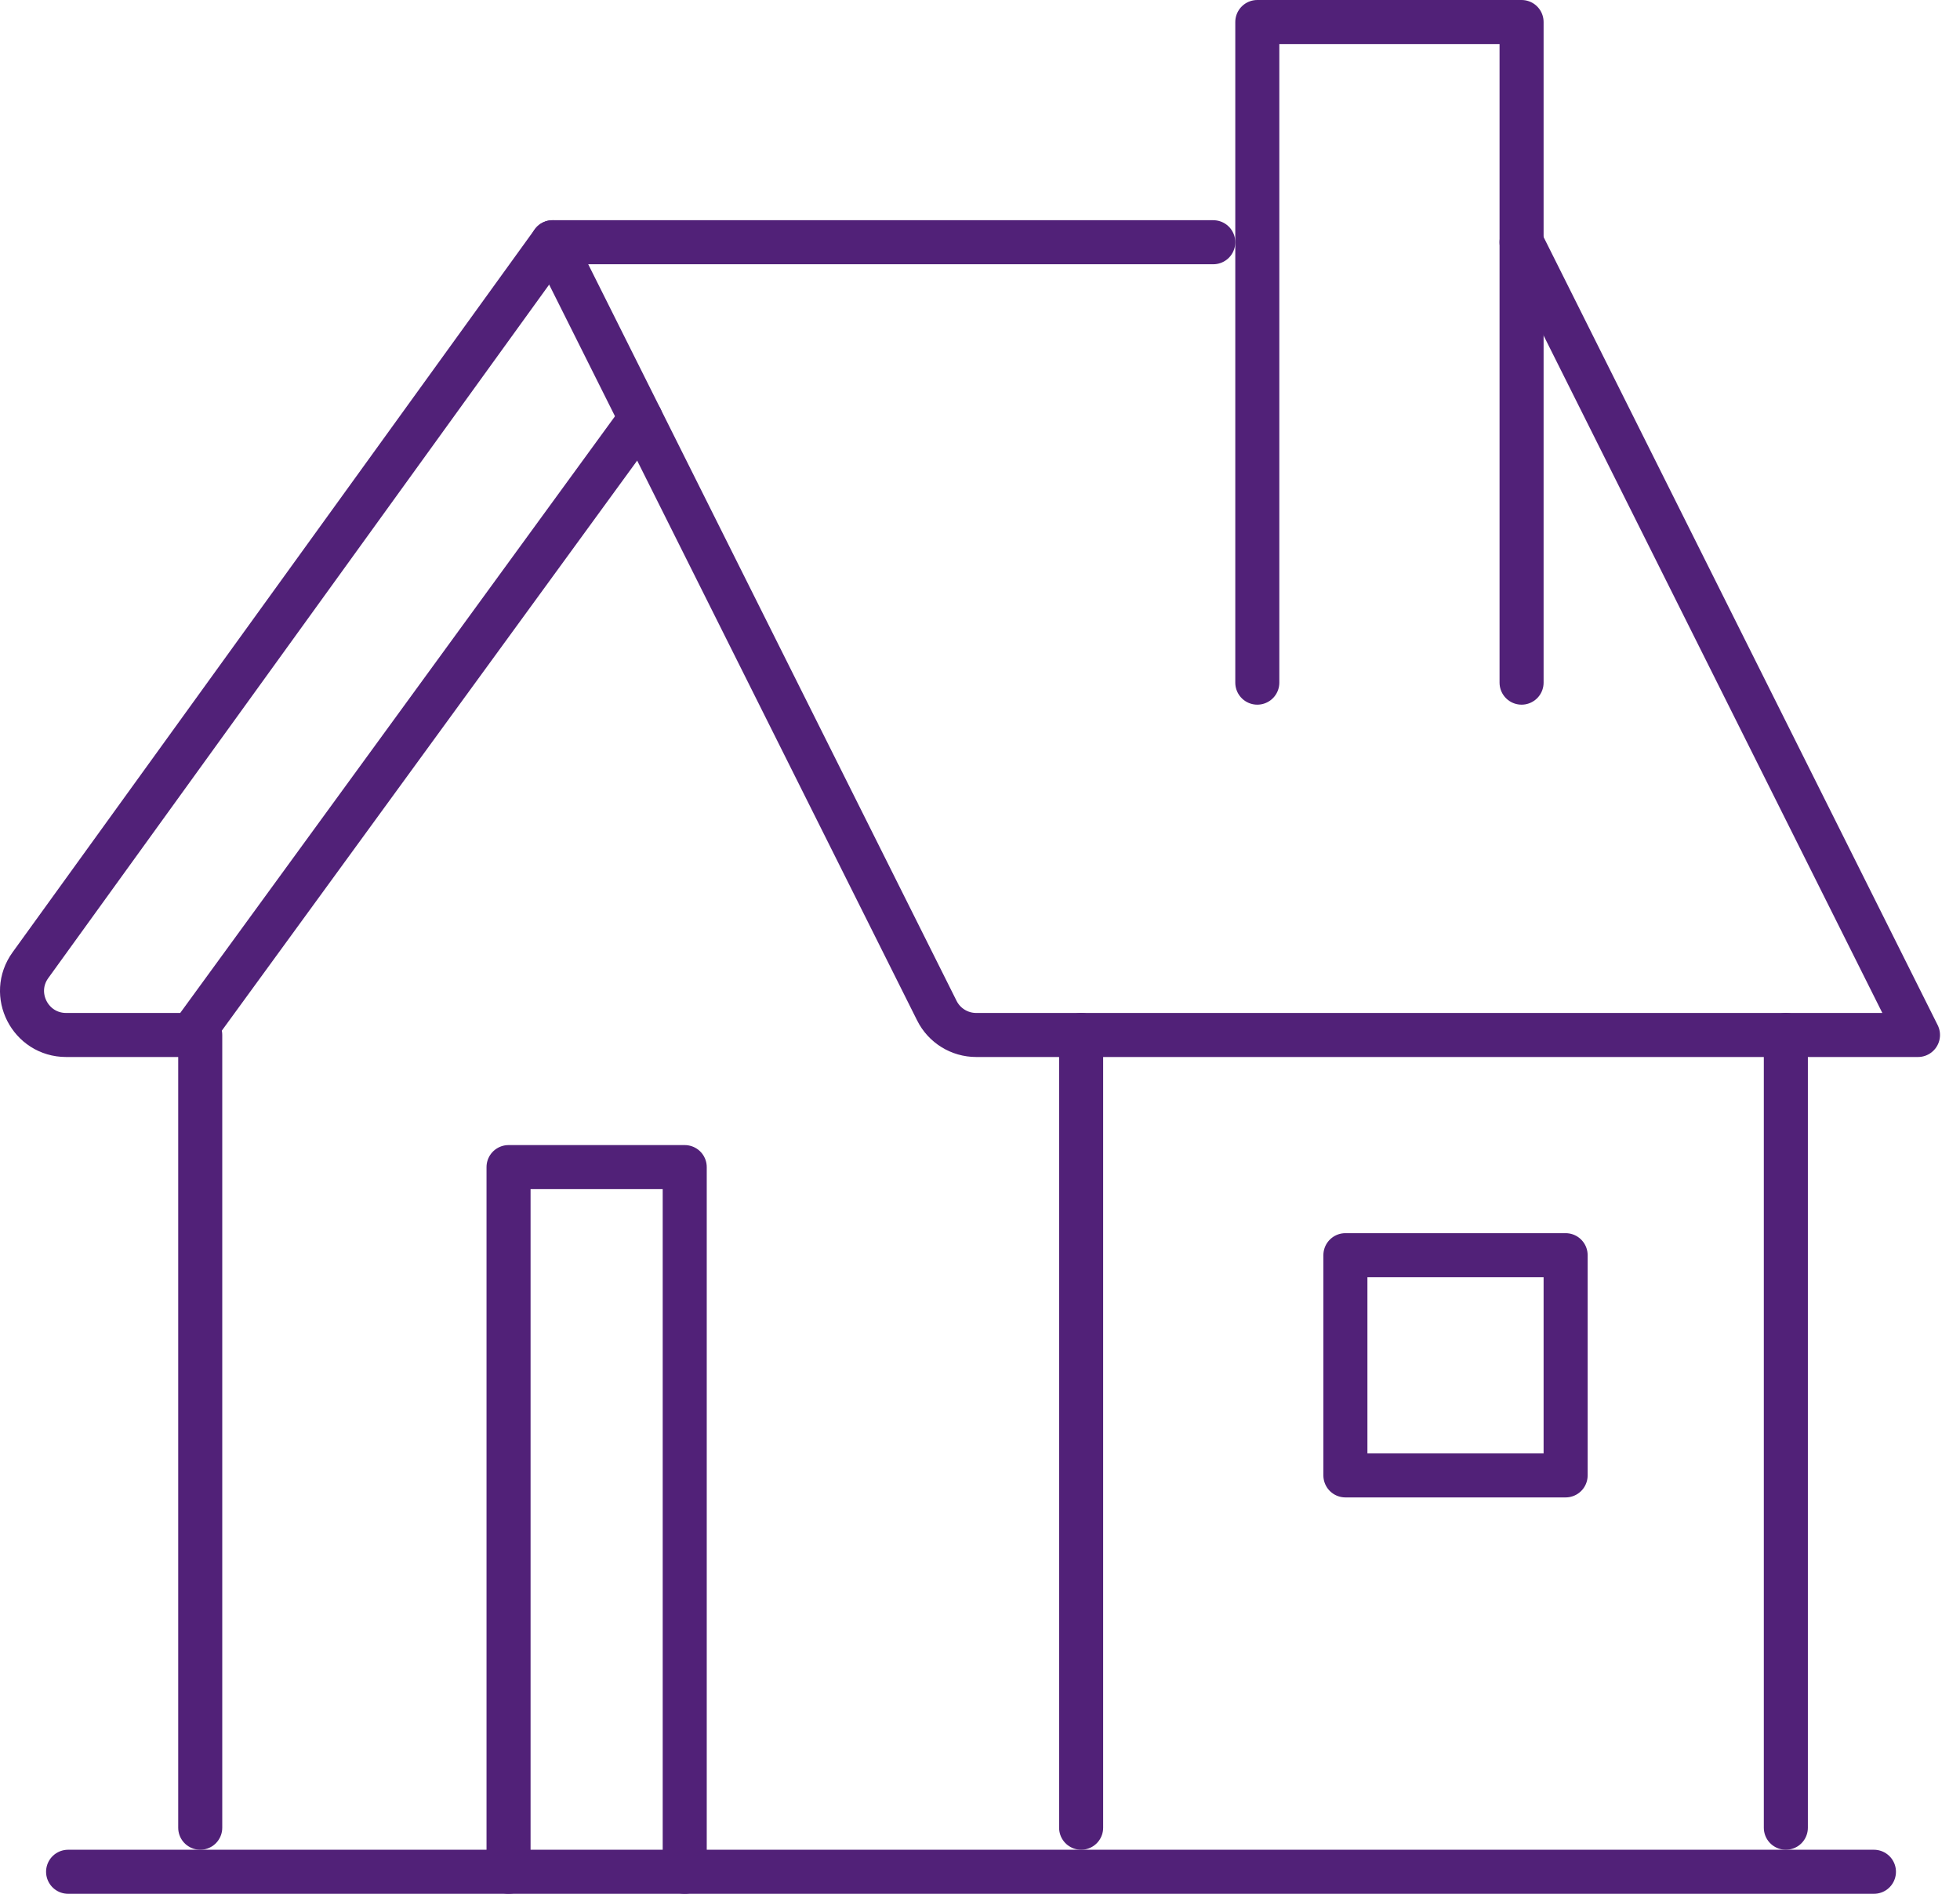
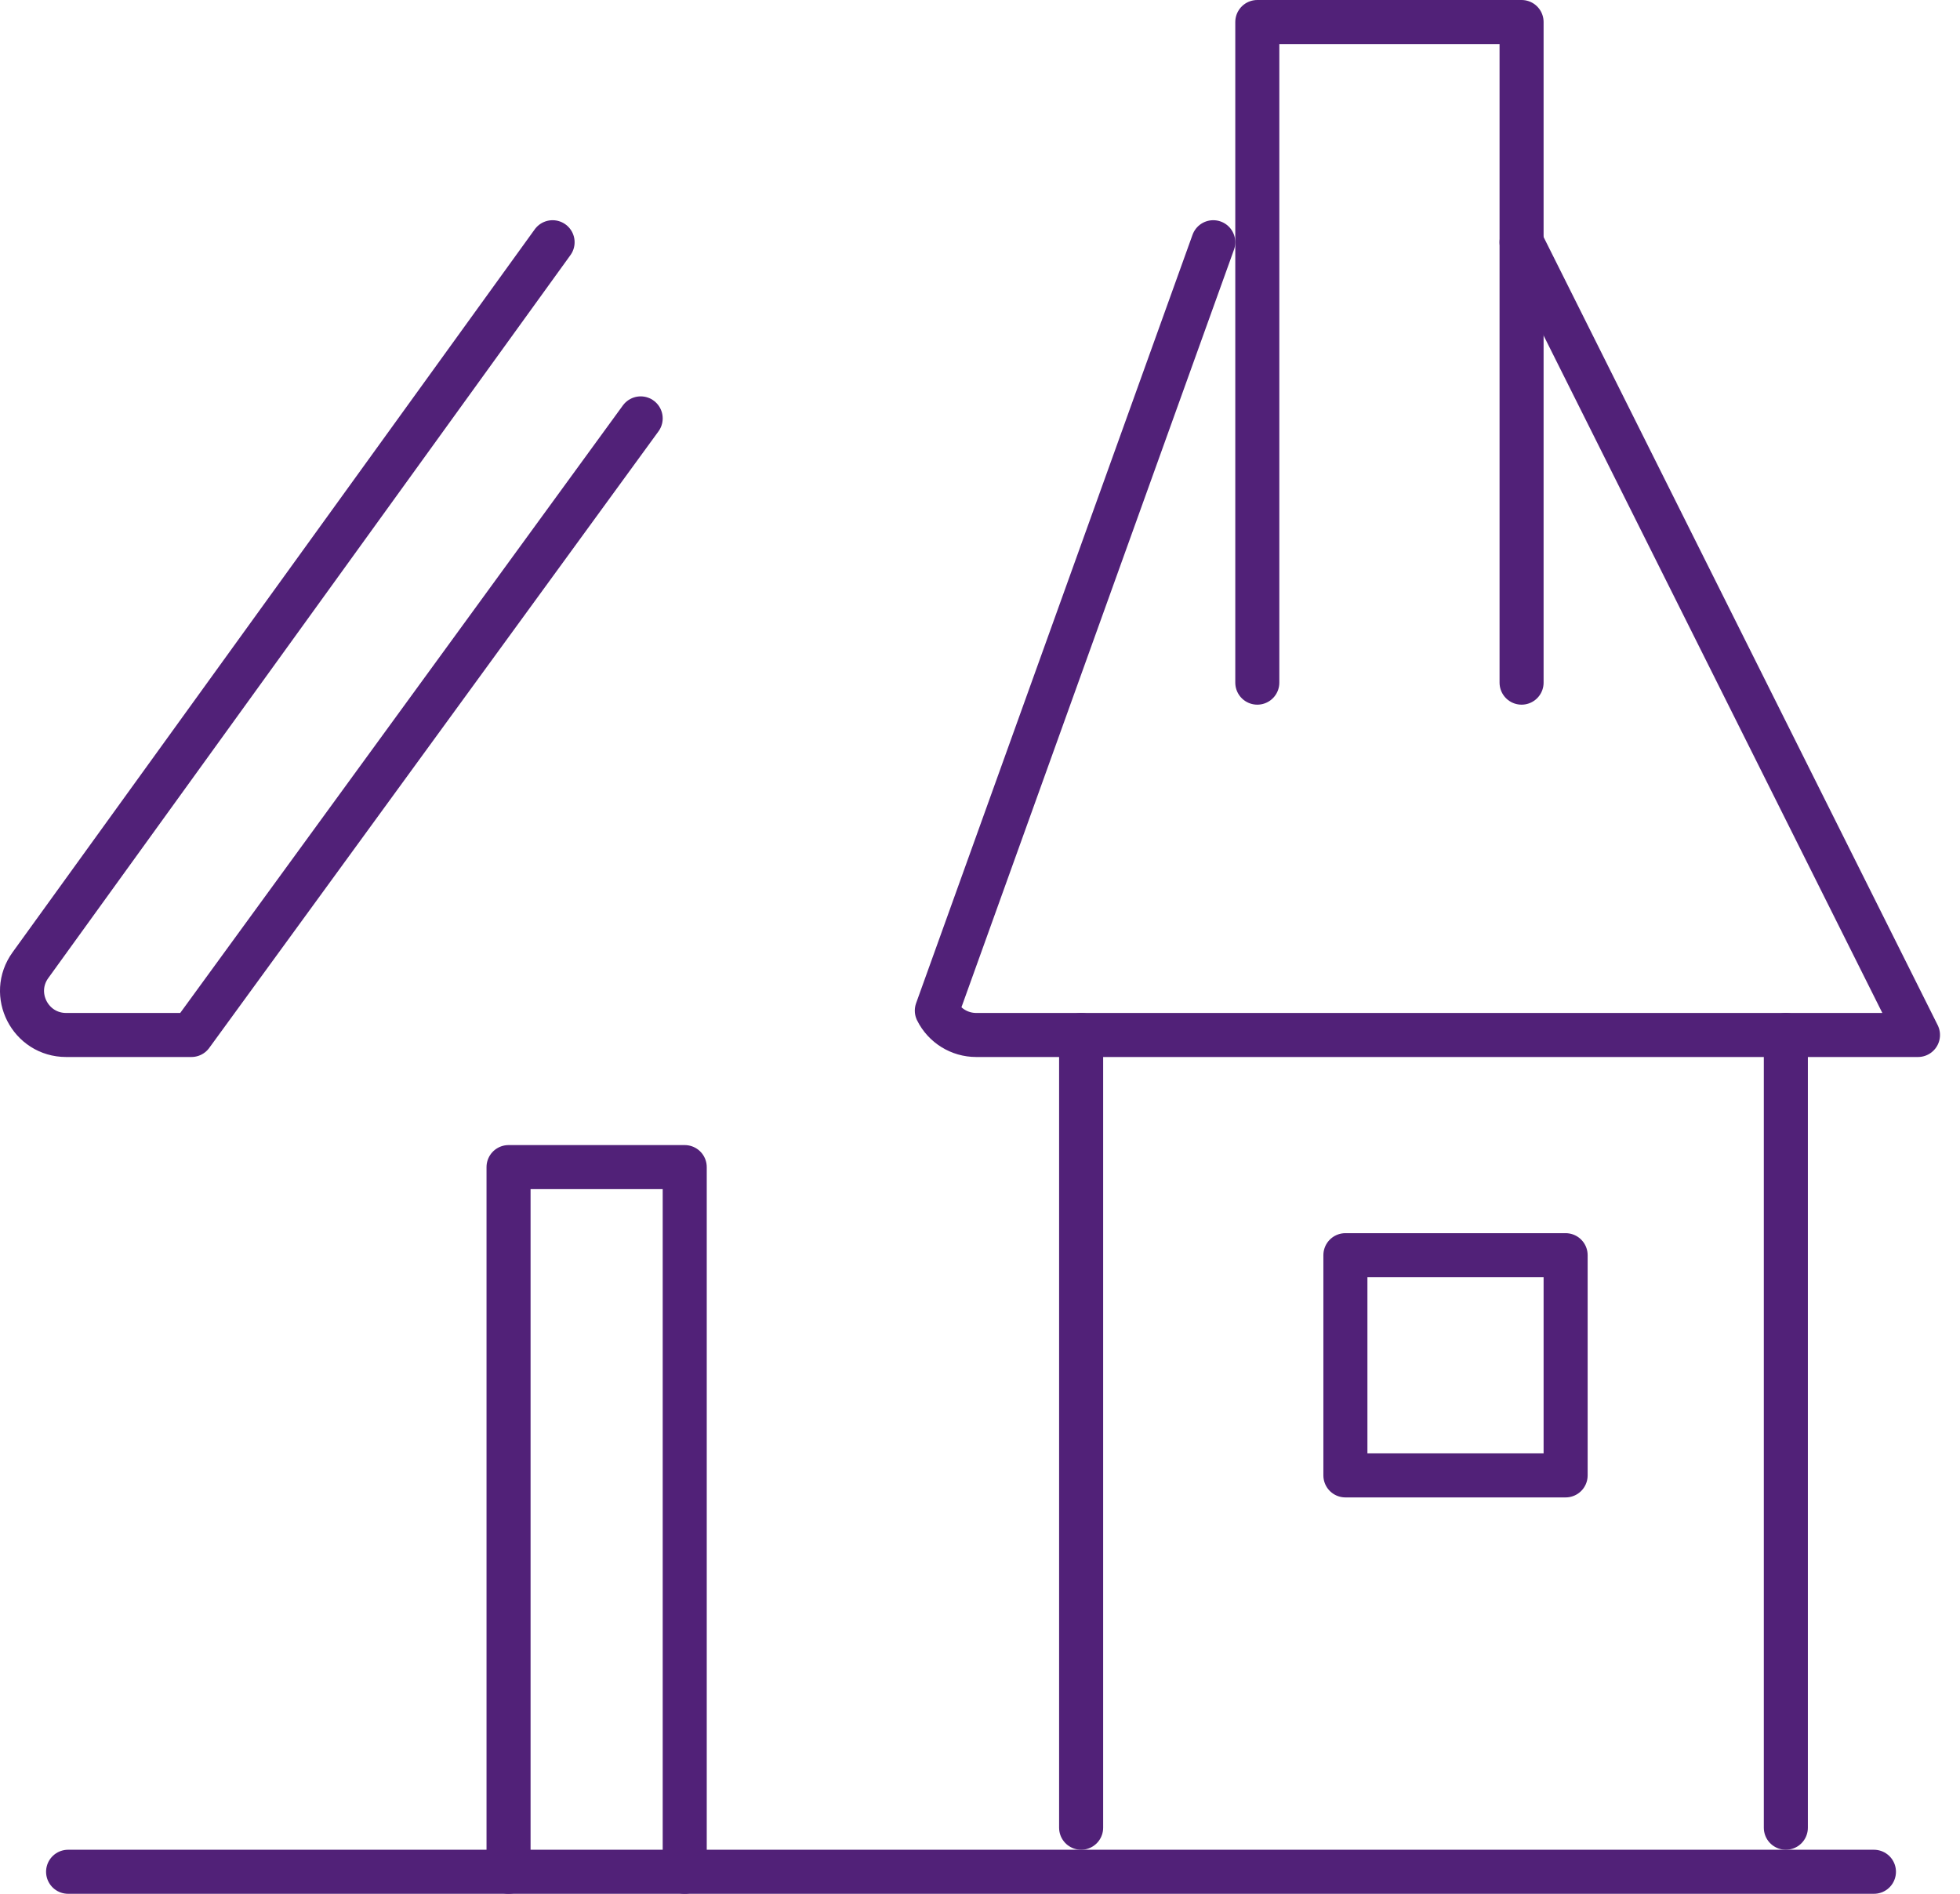
<svg xmlns="http://www.w3.org/2000/svg" width="89px" height="86px" viewBox="0 0 89 86" version="1.1">
  <title>icon/assistedliving</title>
  <g id="Homepage" stroke="none" stroke-width="1" fill="none" fill-rule="evenodd" stroke-linecap="round" stroke-linejoin="round">
    <g id="Erskine.Desktop.Home.1a" transform="translate(-859, -2064)" stroke="#512178" stroke-width="2">
      <g id="contentblock/2column-imagetext" transform="translate(0, 1536)">
        <g id="icon/assistedliving" transform="translate(860, 529)">
-           <path d="M68.092,10 L86.092,46 L43.328,46 C42.57,46 41.878,45.572 41.54,44.894 L24.092,10 L54.092,10" id="Stroke-1" />
+           <path d="M68.092,10 L86.092,46 L43.328,46 C42.57,46 41.878,45.572 41.54,44.894 L54.092,10" id="Stroke-1" />
          <polyline id="Stroke-3" points="56.092 30 56.092 0 68.092 0 68.092 30" />
          <path d="M24.092,10 L0.382,42.83 C-0.574,44.152 0.372,46 2.004,46 L7.692,46 L28.092,18" id="Stroke-5" />
-           <line x1="8.092" y1="46" x2="8.092" y2="82" id="Stroke-7" />
          <line x1="48.092" y1="46" x2="48.092" y2="82" id="Stroke-9" />
          <line x1="80.092" y1="46" x2="80.092" y2="82" id="Stroke-11" />
          <line x1="2.092" y1="84" x2="84.092" y2="84" id="Stroke-13" />
          <polyline id="Stroke-15" points="22.092 84 22.092 52 30.092 52 30.092 84" />
          <polygon id="Stroke-17" points="60.092 66 70.092 66 70.092 56 60.092 56" />
        </g>
      </g>
    </g>
  </g>
</svg>